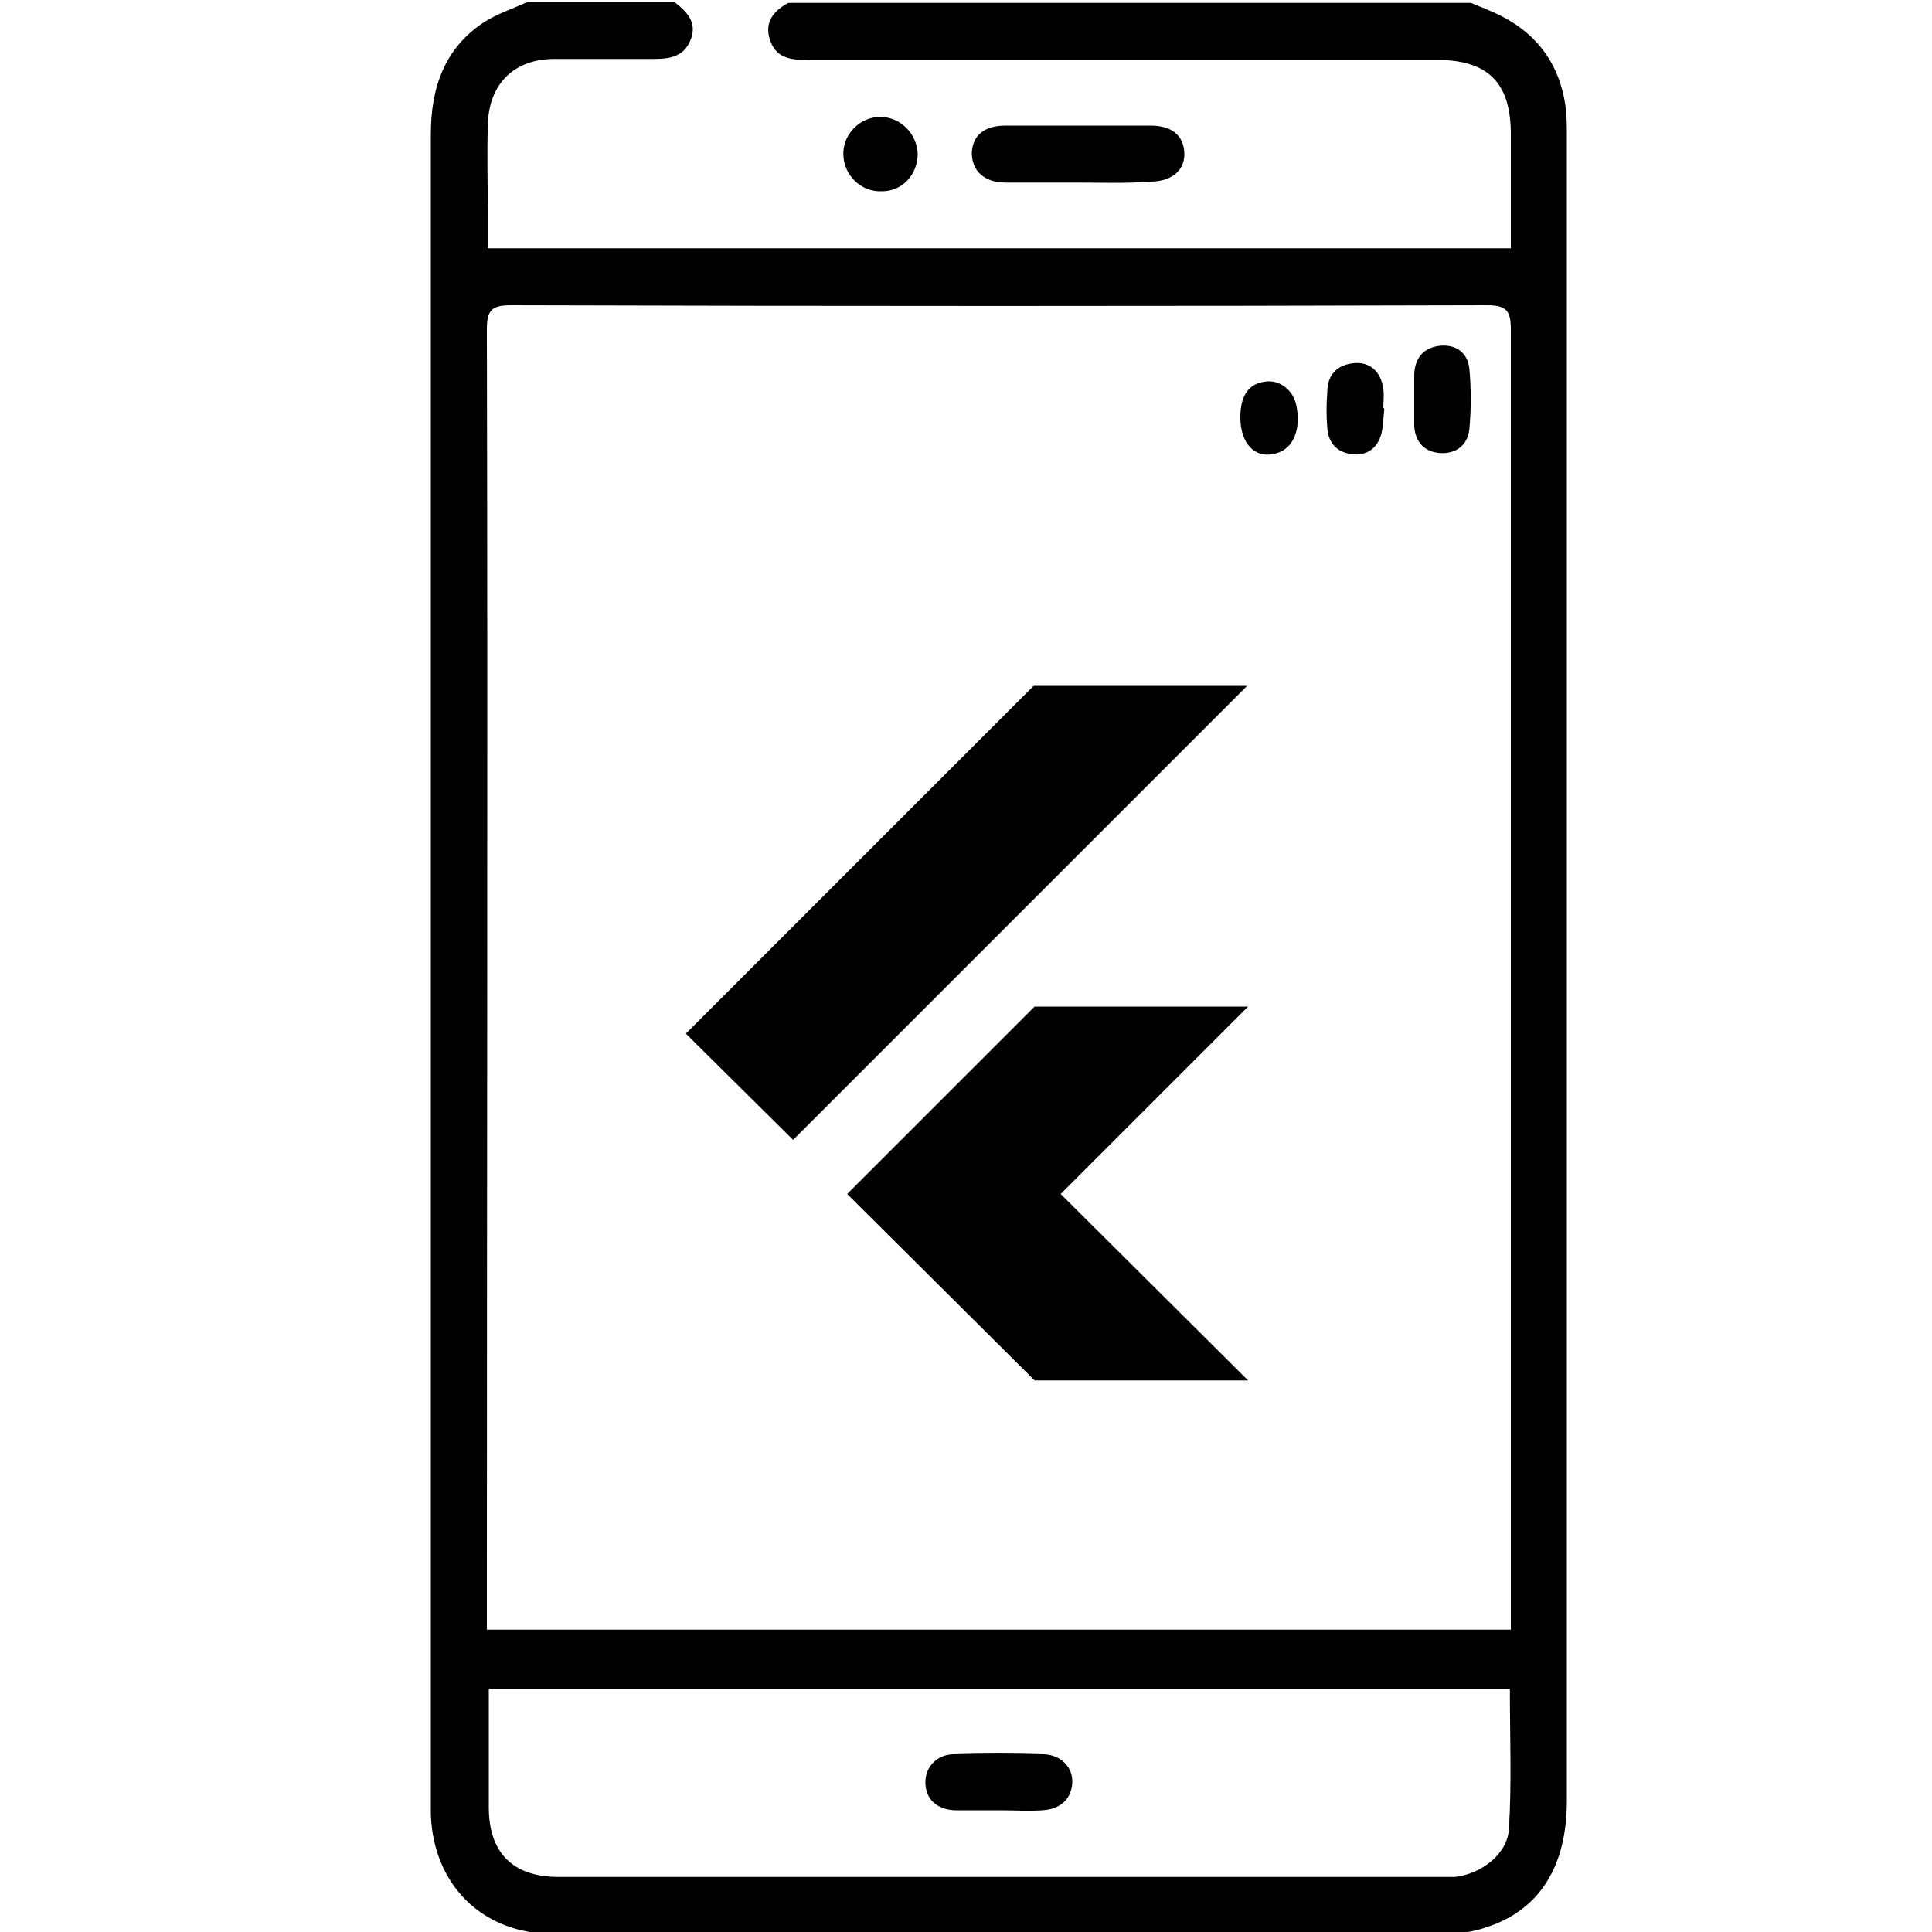
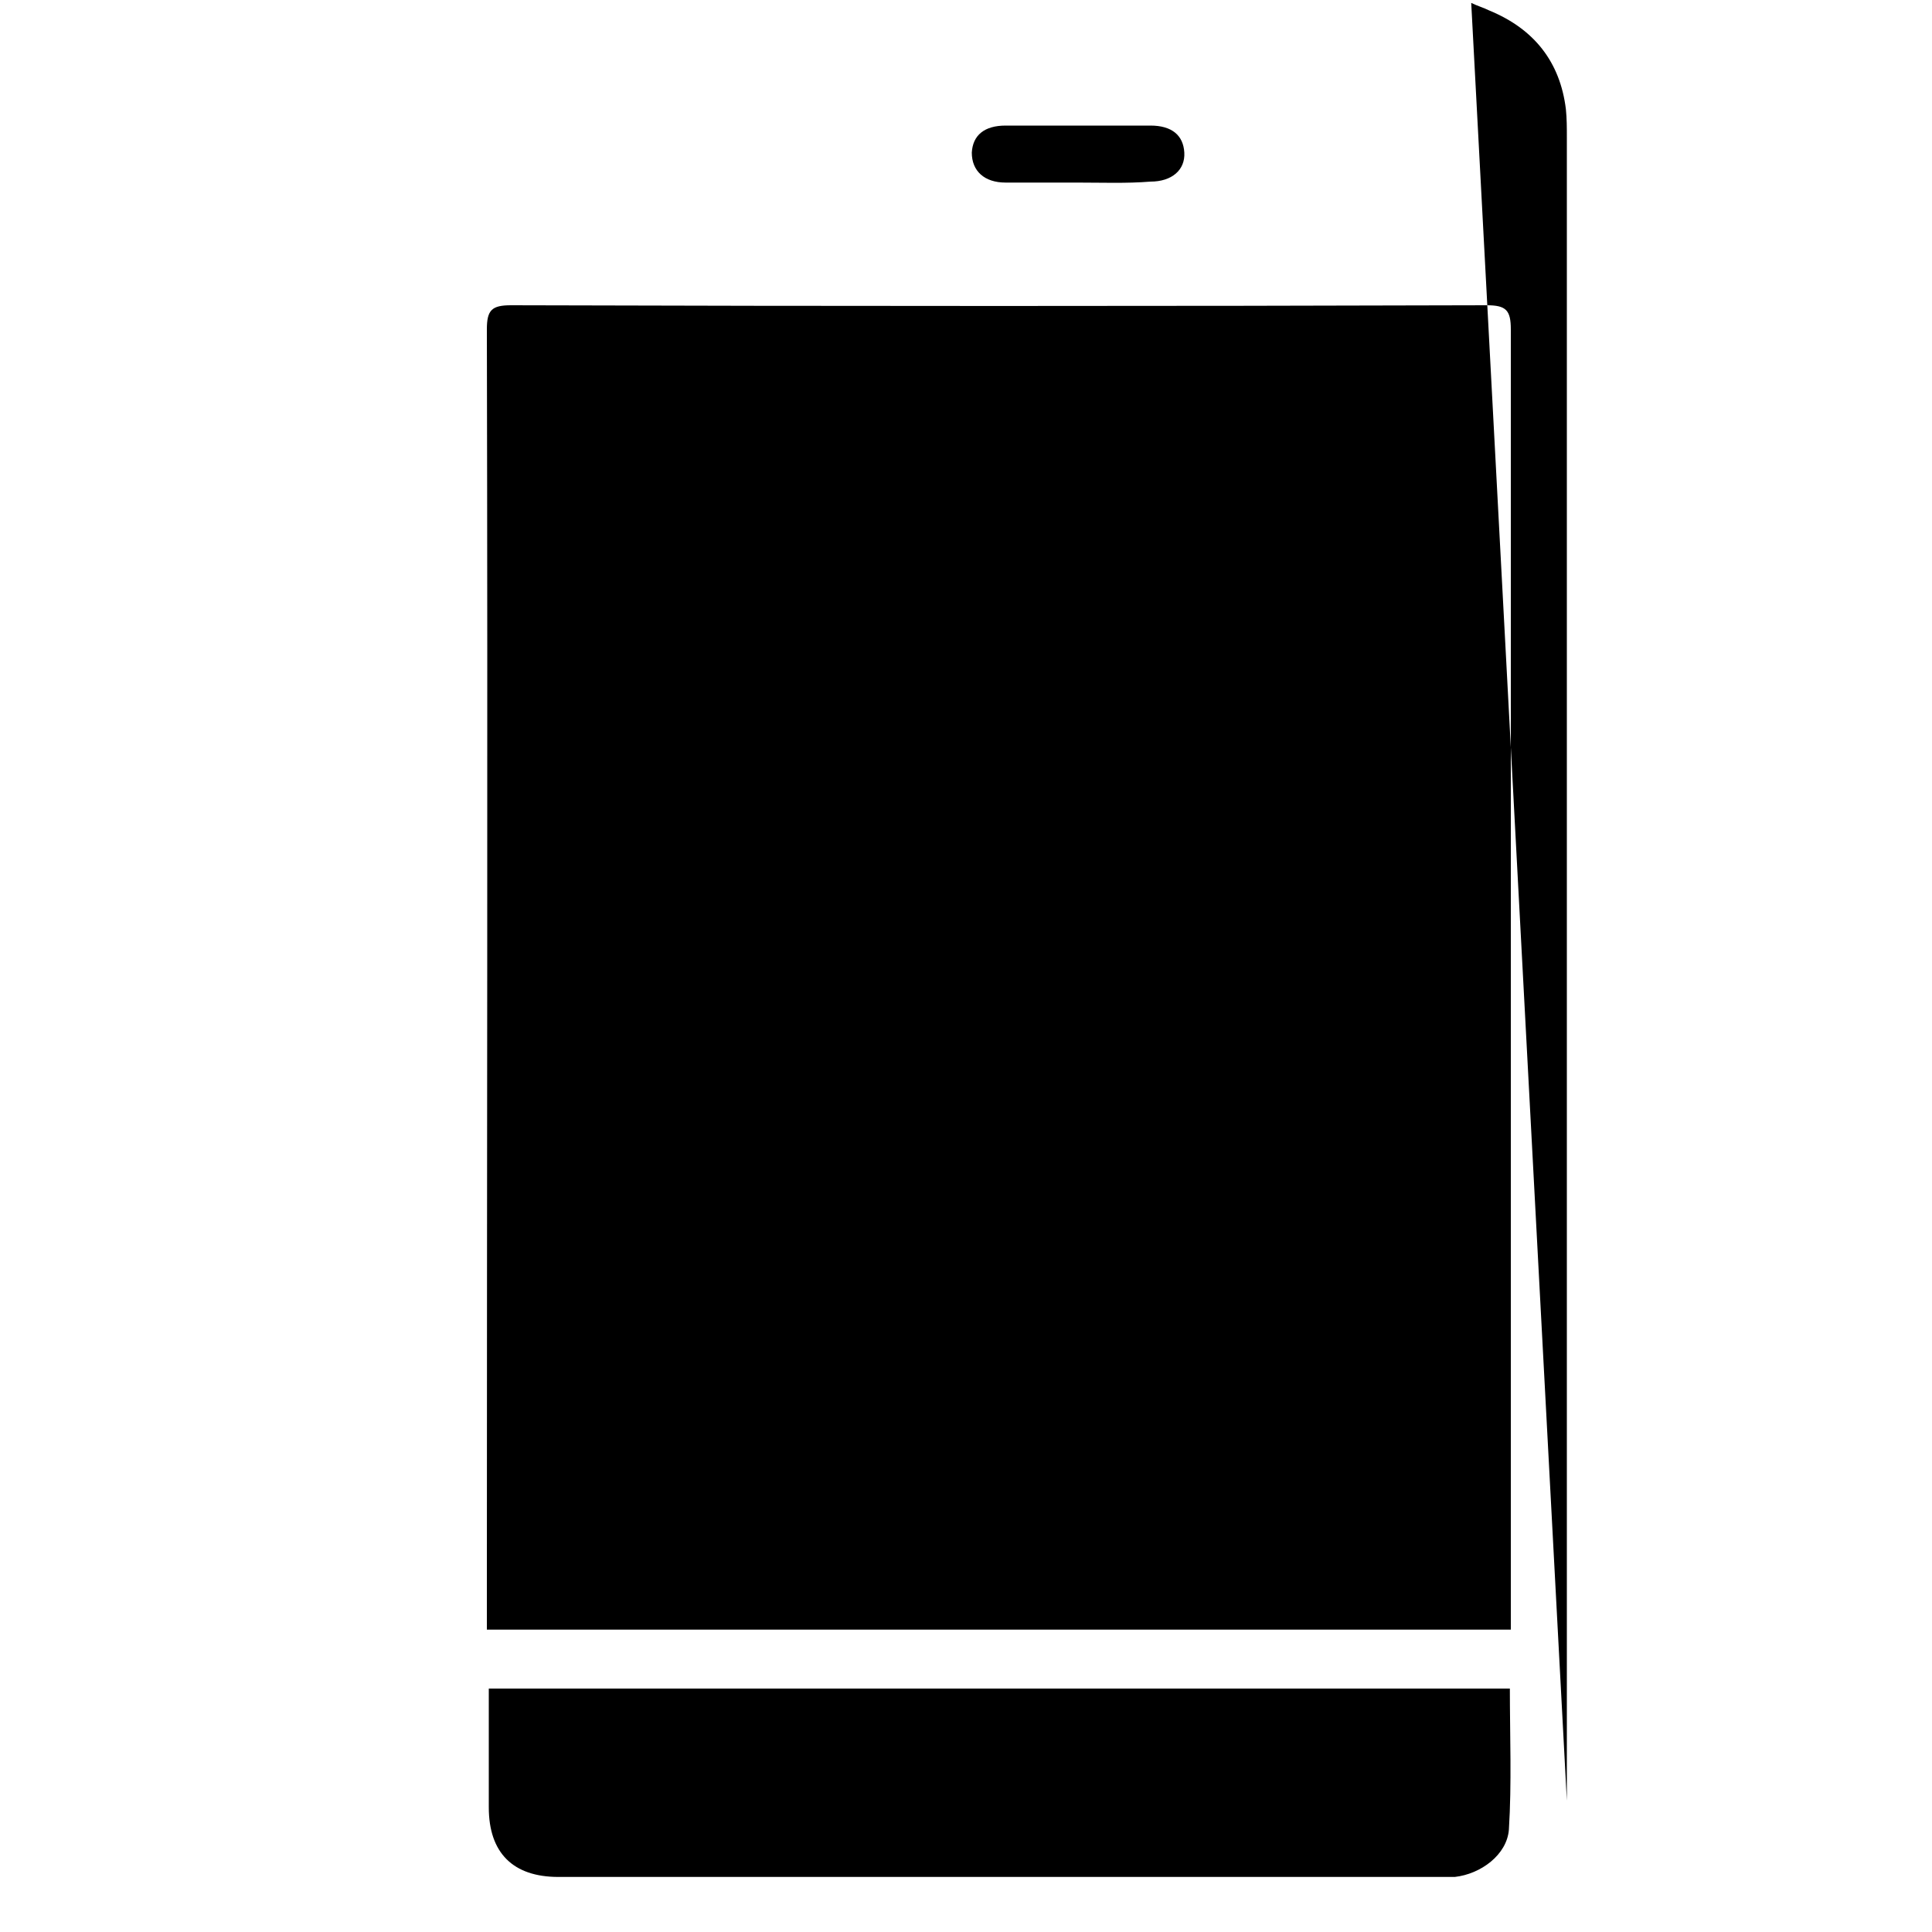
<svg xmlns="http://www.w3.org/2000/svg" version="1.2" viewBox="0 0 200 200" width="200" height="200">
  <title>Android-app-development-1-svg</title>
  <style>
		.s0 { fill: #000000 } 
	</style>
  <g id="Layer">
-     <path id="Layer" fill-rule="evenodd" class="s0" d="m152.3 0.3c0.6 0.3 1.3 0.5 1.9 0.8 4.6 1.9 7.3 5.3 7.9 10.2 0.1 1 0.1 1.9 0.1 2.9q0 86.1 0 172.2c0 6.8-2.8 11.3-8.3 13.1-1.4 0.5-2.9 0.7-4.4 0.7-30.7 0-61.4 0-92.2 0-7.3 0-12.4-5-12.7-12.3 0-0.5 0-1 0-1.6 0-57.5 0-114.9 0-172.4 0-4.8 1.4-8.9 5.5-11.6 1.4-0.9 3-1.4 4.5-2.1 5.1 0 10.2 0 15.2 0 1.3 1 2.4 2.1 1.7 3.9-0.7 1.8-2.2 2-3.8 2-3.4 0-6.9 0-10.3 0-4.2 0-6.8 2.6-6.9 6.8-0.1 3.2 0 6.4 0 9.6 0 1.1 0 2.1 0 3.2 35.5 0 70.6 0 105.9 0 0-4 0-7.9 0-11.8 0-5.4-2.4-7.7-7.7-7.7-21.7 0-43.5 0-65.2 0-1.7 0-3.2-0.2-3.8-2.1-0.6-1.8 0.4-3 1.9-3.8 23.6 0 47.2 0 70.7 0zm4.1 168.4c0-0.9 0-1.6 0-2.4 0-44.1 0-88.1 0-132.2 0-2-0.5-2.5-2.5-2.5-33.7 0.1-67.3 0.1-101 0-2 0-2.5 0.5-2.5 2.5 0.1 44.1 0 88.3 0 132.4 0 0.7 0 1.4 0 2.2 35.5 0 70.7 0 106 0zm-105.8 6.1c0 4.3 0 8.3 0 12.3 0 4.7 2.5 7.2 7.2 7.2 30.5 0 60.9 0 91.4 0 0.5 0 0.9 0 1.4 0 2.7-0.3 5.4-2.3 5.6-4.9 0.3-4.8 0.1-9.7 0.1-14.6-35.3 0-70.4 0-105.7 0z" />
+     <path id="Layer" fill-rule="evenodd" class="s0" d="m152.3 0.3c0.6 0.3 1.3 0.5 1.9 0.8 4.6 1.9 7.3 5.3 7.9 10.2 0.1 1 0.1 1.9 0.1 2.9q0 86.1 0 172.2zm4.1 168.4c0-0.9 0-1.6 0-2.4 0-44.1 0-88.1 0-132.2 0-2-0.5-2.5-2.5-2.5-33.7 0.1-67.3 0.1-101 0-2 0-2.5 0.5-2.5 2.5 0.1 44.1 0 88.3 0 132.4 0 0.7 0 1.4 0 2.2 35.5 0 70.7 0 106 0zm-105.8 6.1c0 4.3 0 8.3 0 12.3 0 4.7 2.5 7.2 7.2 7.2 30.5 0 60.9 0 91.4 0 0.5 0 0.9 0 1.4 0 2.7-0.3 5.4-2.3 5.6-4.9 0.3-4.8 0.1-9.7 0.1-14.6-35.3 0-70.4 0-105.7 0z" />
    <path id="Layer" class="s0" d="m111.5 18.9c-2.5 0-4.9 0-7.4 0-2.2 0-3.5-1.2-3.5-3.1 0.1-1.8 1.3-2.8 3.5-2.8q7.5 0 15 0c2.2 0 3.4 1 3.5 2.8 0.1 1.8-1.3 3-3.5 3-2.5 0.2-5 0.1-7.6 0.1z" />
-     <path id="Layer" class="s0" d="m95 15.9c0 2.2-1.6 3.9-3.7 3.9-2.2 0.1-4-1.7-4-3.9 0-2.1 1.8-3.8 3.8-3.8 2.1 0 3.8 1.7 3.9 3.8z" />
    <path id="Layer" class="s0" d="m146.4 41.4q0-1.3 0-2.7c0.1-1.7 1-2.7 2.6-2.9 1.7-0.2 2.9 0.7 3.1 2.3 0.2 2.1 0.2 4.3 0 6.4-0.2 1.6-1.4 2.5-3 2.4-1.6-0.1-2.6-1.1-2.7-2.8 0-0.8 0-1.8 0-2.7z" />
-     <path id="Layer" class="s0" d="m143.3 42.4c-0.1 0.8-0.1 1.7-0.3 2.5-0.4 1.5-1.5 2.3-3 2.1-1.5-0.1-2.5-1.1-2.6-2.7-0.1-1.2-0.1-2.5 0-3.7 0-1.7 0.9-2.8 2.7-3 1.7-0.2 2.9 0.9 3.1 2.7 0.1 0.6 0 1.3 0 1.9 0.1 0.1 0.1 0.1 0.1 0.2z" />
-     <path id="Layer" class="s0" d="m128.4 43.2c0-2.3 0.9-3.5 2.6-3.7 1.5-0.2 2.9 0.9 3.2 2.5 0.5 2.4-0.3 4.4-2 4.9-2.2 0.7-3.8-0.9-3.8-3.7z" />
    <path id="Layer" class="s0" d="m103.5 187.4c-1.6 0-3.1 0-4.7 0-1.8-0.1-2.9-1.1-3-2.7-0.1-1.6 1-3 2.8-3.1 3.2-0.1 6.4-0.1 9.5 0 1.8 0.1 3 1.4 2.9 3-0.1 1.6-1.2 2.7-3.1 2.8-1.4 0.1-2.9 0-4.4 0z" />
  </g>
-   <path id="Layer" class="s0" d="m107 71l-36 36 11.1 11 47-47h-22.1zm0.1 33.2l-19.4 19.4 19.4 19.3h22.1l-19.4-19.3 19.4-19.4c0 0-22.1 0-22.1 0z" />
</svg>